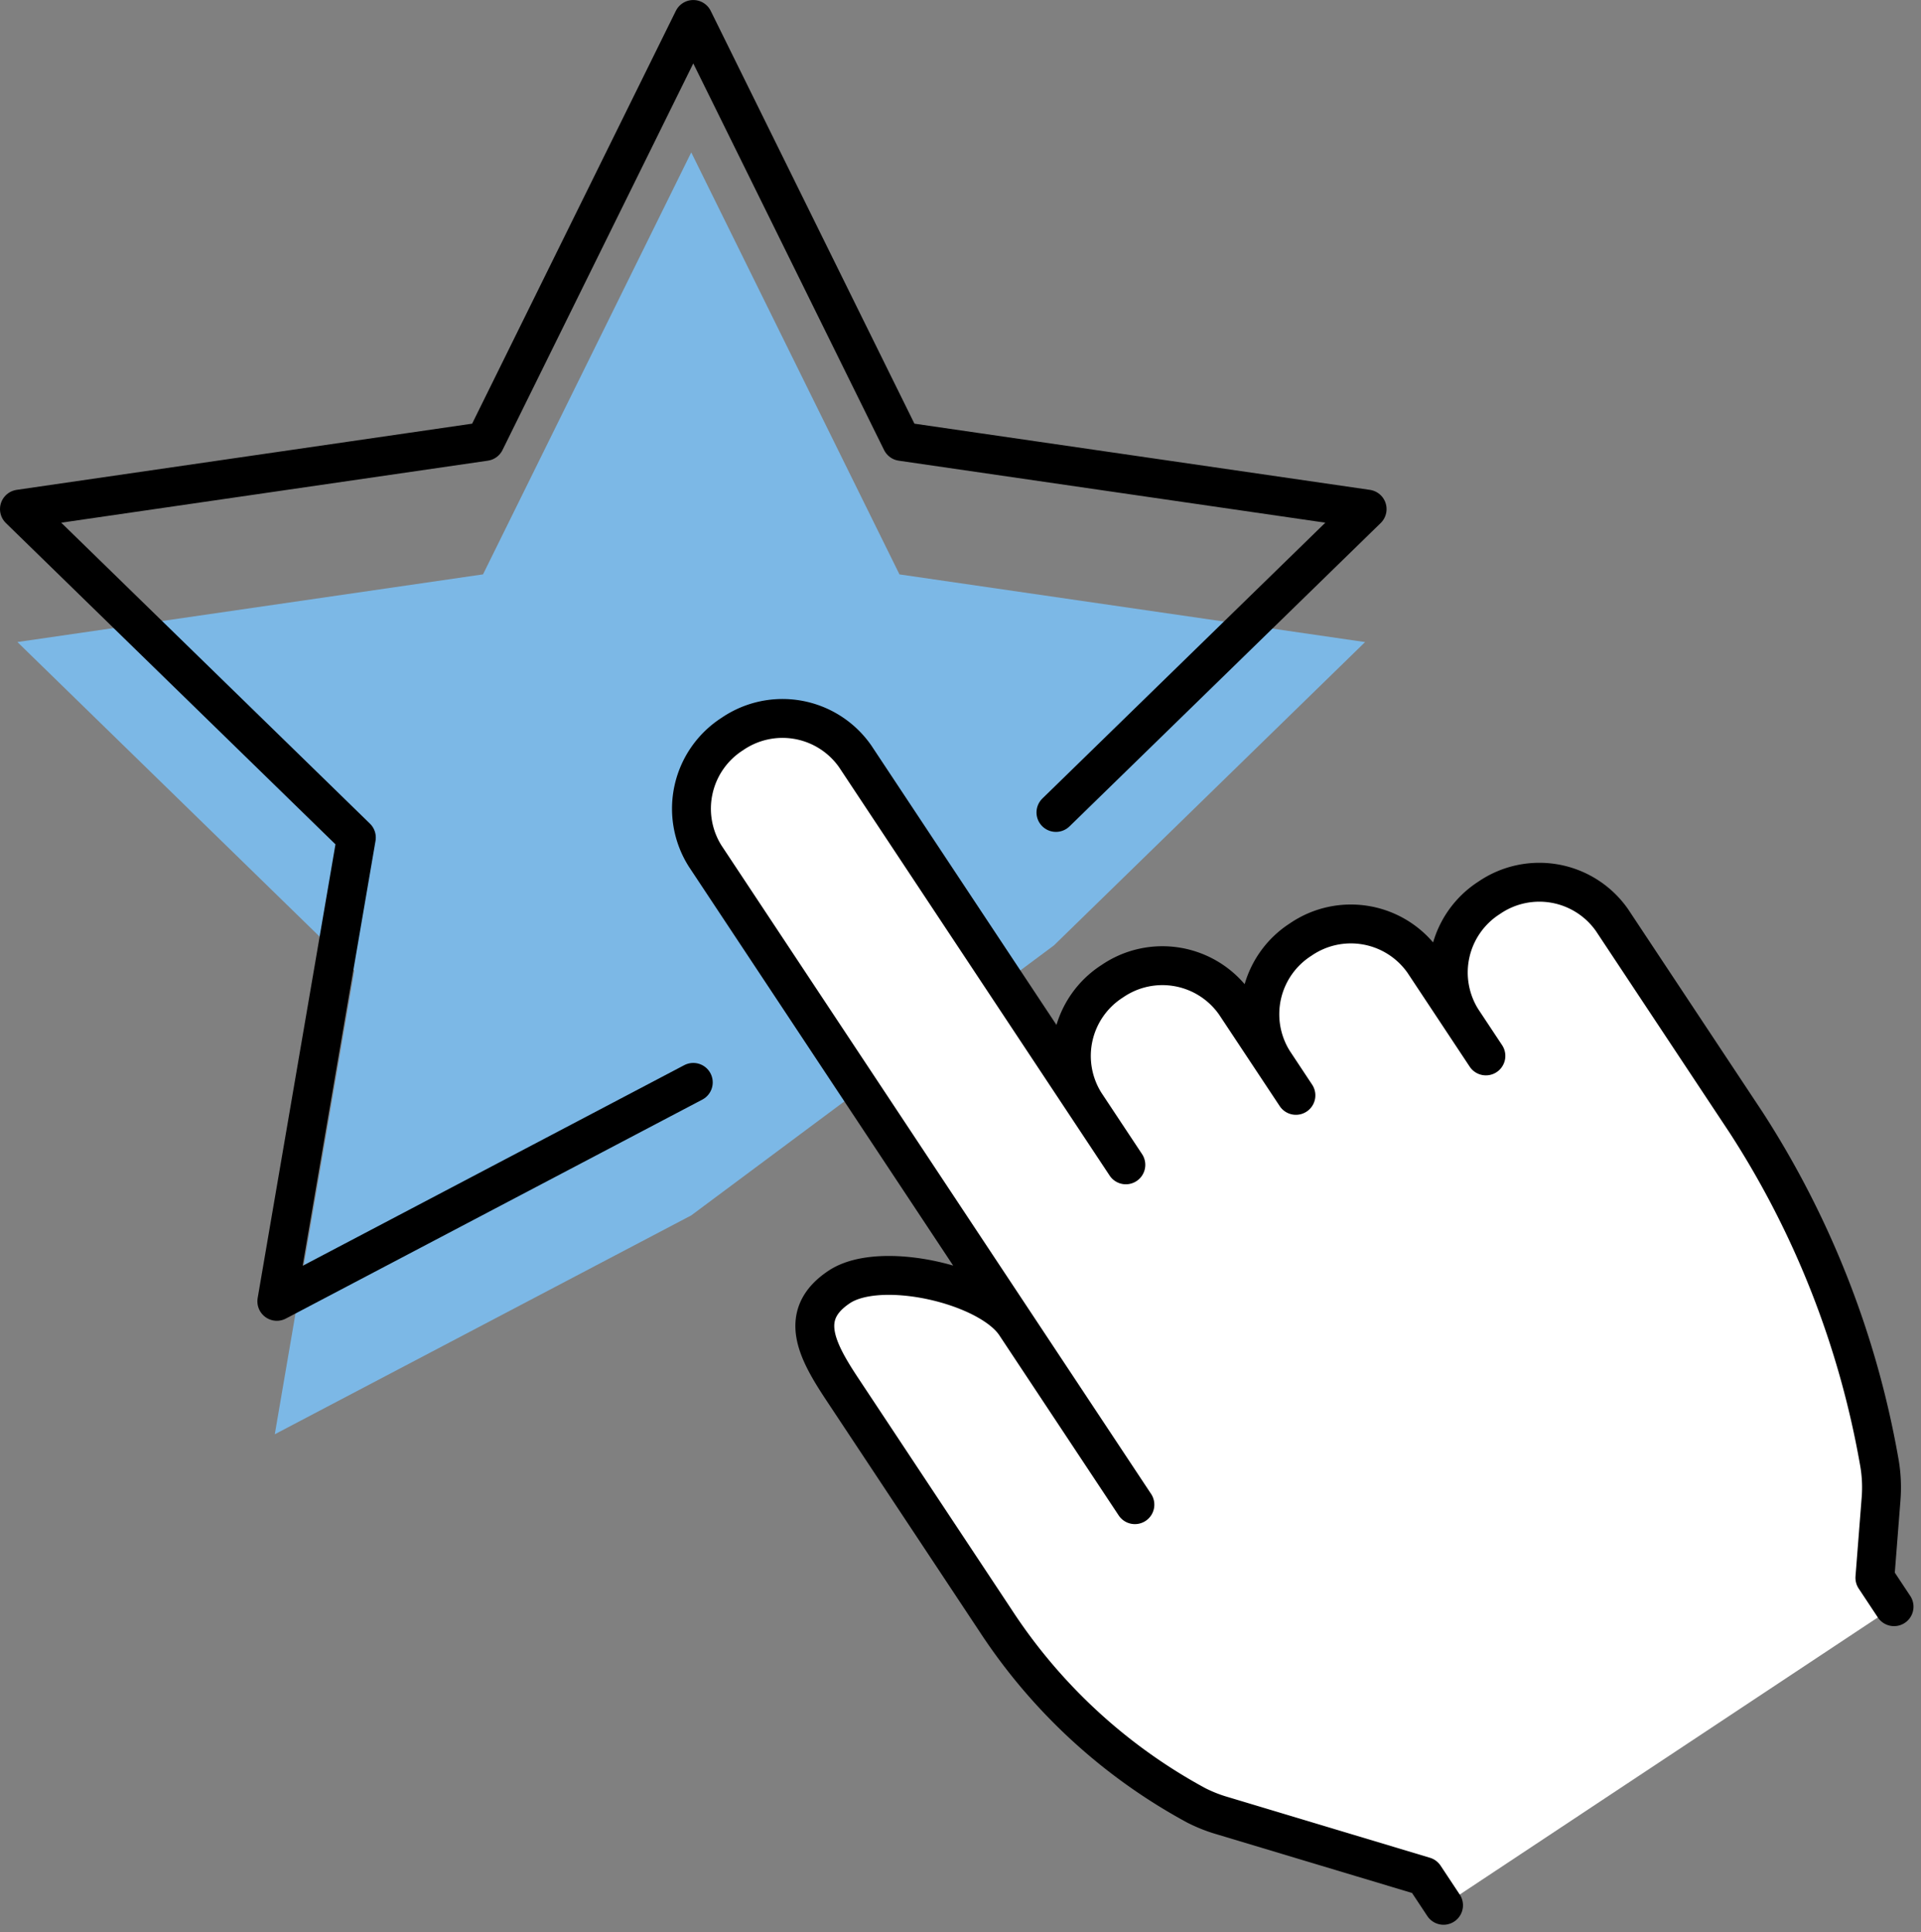
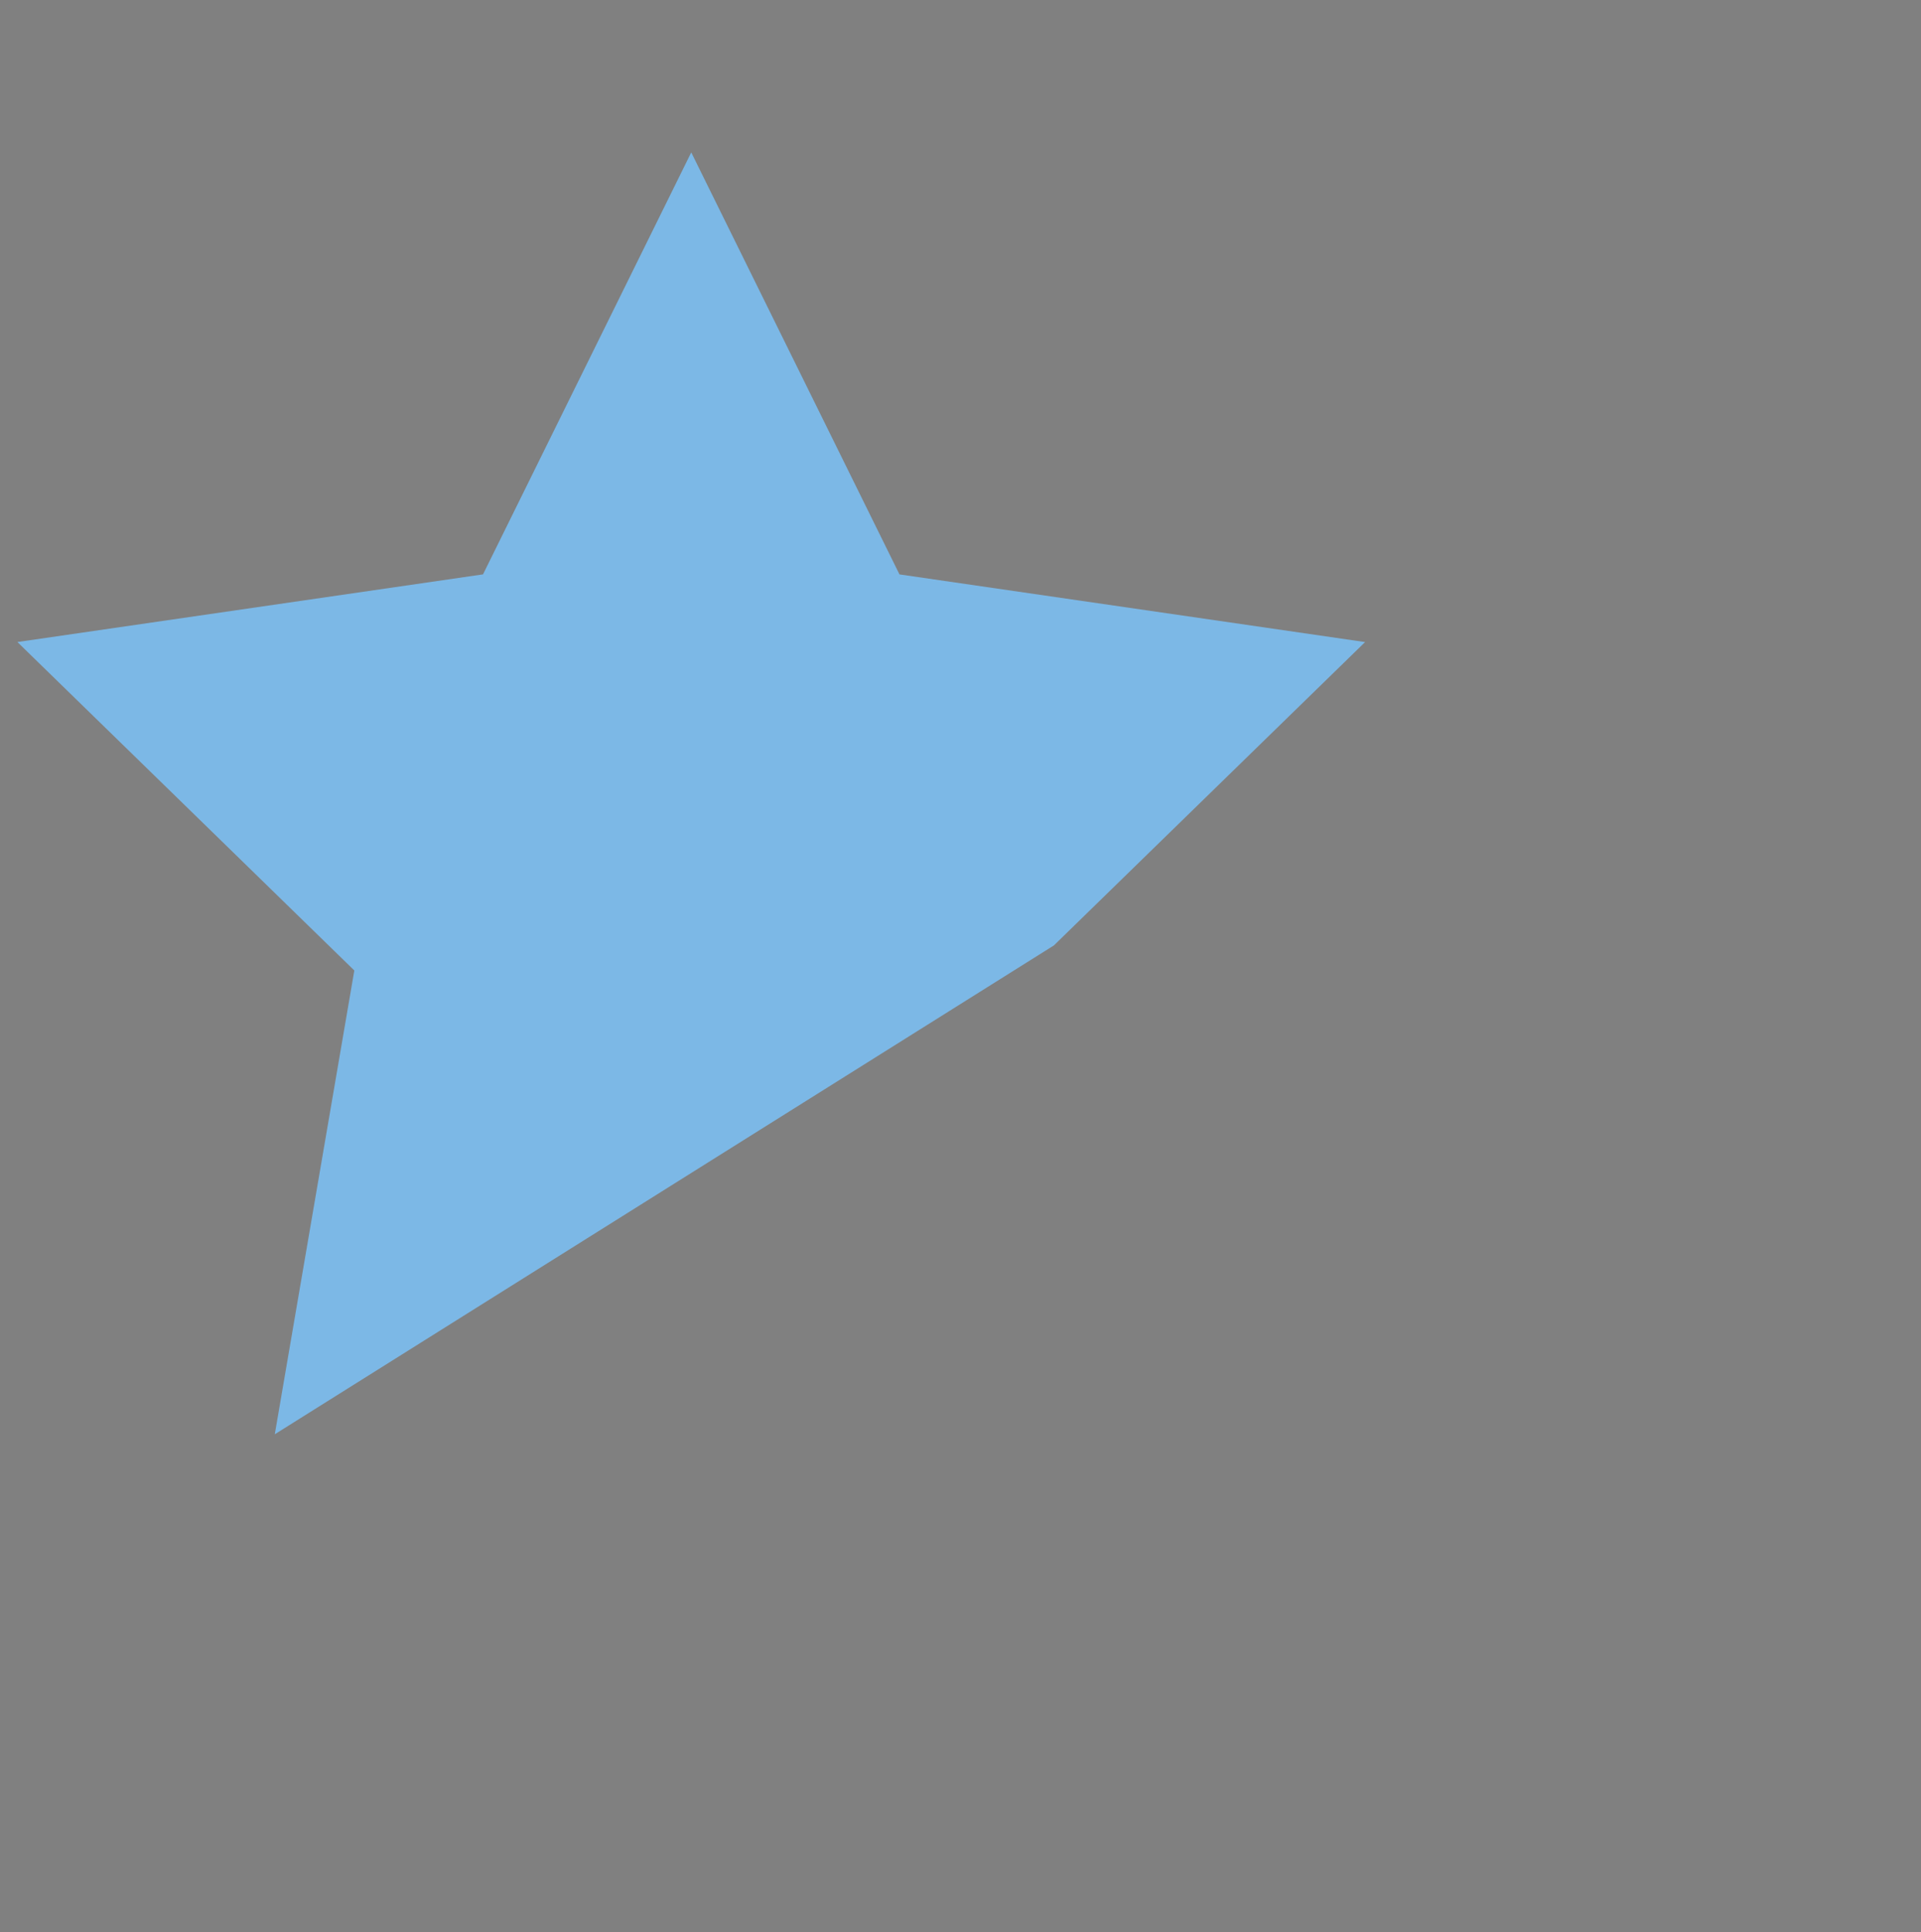
<svg xmlns="http://www.w3.org/2000/svg" width="148.206" height="149.055" viewBox="0 0 148.206 149.055">
  <rect x="0" y="0" width="148.206" height="149.055" fill="#808080" stroke="none" />
  <g id="Gruppe_67" data-name="Gruppe 67" transform="translate(-3913.27 -2094.544)">
    <g id="rating-ranking">
-       <path id="Pfad_44" data-name="Pfad 44" d="M3994.58,2167.474l24.007-23.4-35.922-5.22L3966.6,2106.3l-16.065,32.551-35.922,5.22,25.993,25.337-6.136,35.777L3966.6,2188.3" fill="#7cb8e6" />
+       <path id="Pfad_44" data-name="Pfad 44" d="M3994.58,2167.474l24.007-23.4-35.922-5.22L3966.6,2106.3l-16.065,32.551-35.922,5.22,25.993,25.337-6.136,35.777" fill="#7cb8e6" />
    </g>
    <g id="rating-ranking-2" data-name="rating-ranking">
      <g id="Gruppe_66" data-name="Gruppe 66">
-         <path id="Pfad_45" data-name="Pfad 45" d="M4024.639,2241.52l-1.477-2.229-15.622-4.694a11.357,11.357,0,0,1-1.993-.793,42.855,42.855,0,0,1-15.489-14.28l-11.817-17.833c-2.031-3.065-3.4-5.765-.216-7.876h0c3.186-2.111,11.559-.168,13.59,2.9l9.212,13.9-33.156-50.039a6.841,6.841,0,0,1,2.1-9.411h0a6.841,6.841,0,0,1,9.485,1.735l20.873,31.5-3.148-4.751a6.842,6.842,0,0,1,2.1-9.412h0a6.84,6.84,0,0,1,9.485,1.735l4.684,7.069-1.729-2.611a6.841,6.841,0,0,1,2.1-9.411h0a6.842,6.842,0,0,1,9.486,1.734l4.8,7.245-1.846-2.786a6.841,6.841,0,0,1,2.1-9.411h0a6.84,6.84,0,0,1,9.485,1.734l10.34,15.6a70.64,70.64,0,0,1,10.246,26.048,11.206,11.206,0,0,1,.161,3.015l-.474,6.058,1.477,2.229" fill="#fff" stroke="#000" stroke-linecap="round" stroke-linejoin="round" stroke-width="3" />
-       </g>
-       <path id="Pfad_46" data-name="Pfad 46" d="M3994.736,2157.217l24.008-23.4-35.922-5.22-16.065-32.551-16.065,32.551-35.922,5.22,25.993,25.337-6.136,35.777,32.13-16.891" fill="none" stroke="#000" stroke-linecap="round" stroke-linejoin="round" stroke-width="3" />
+         </g>
    </g>
  </g>
</svg>